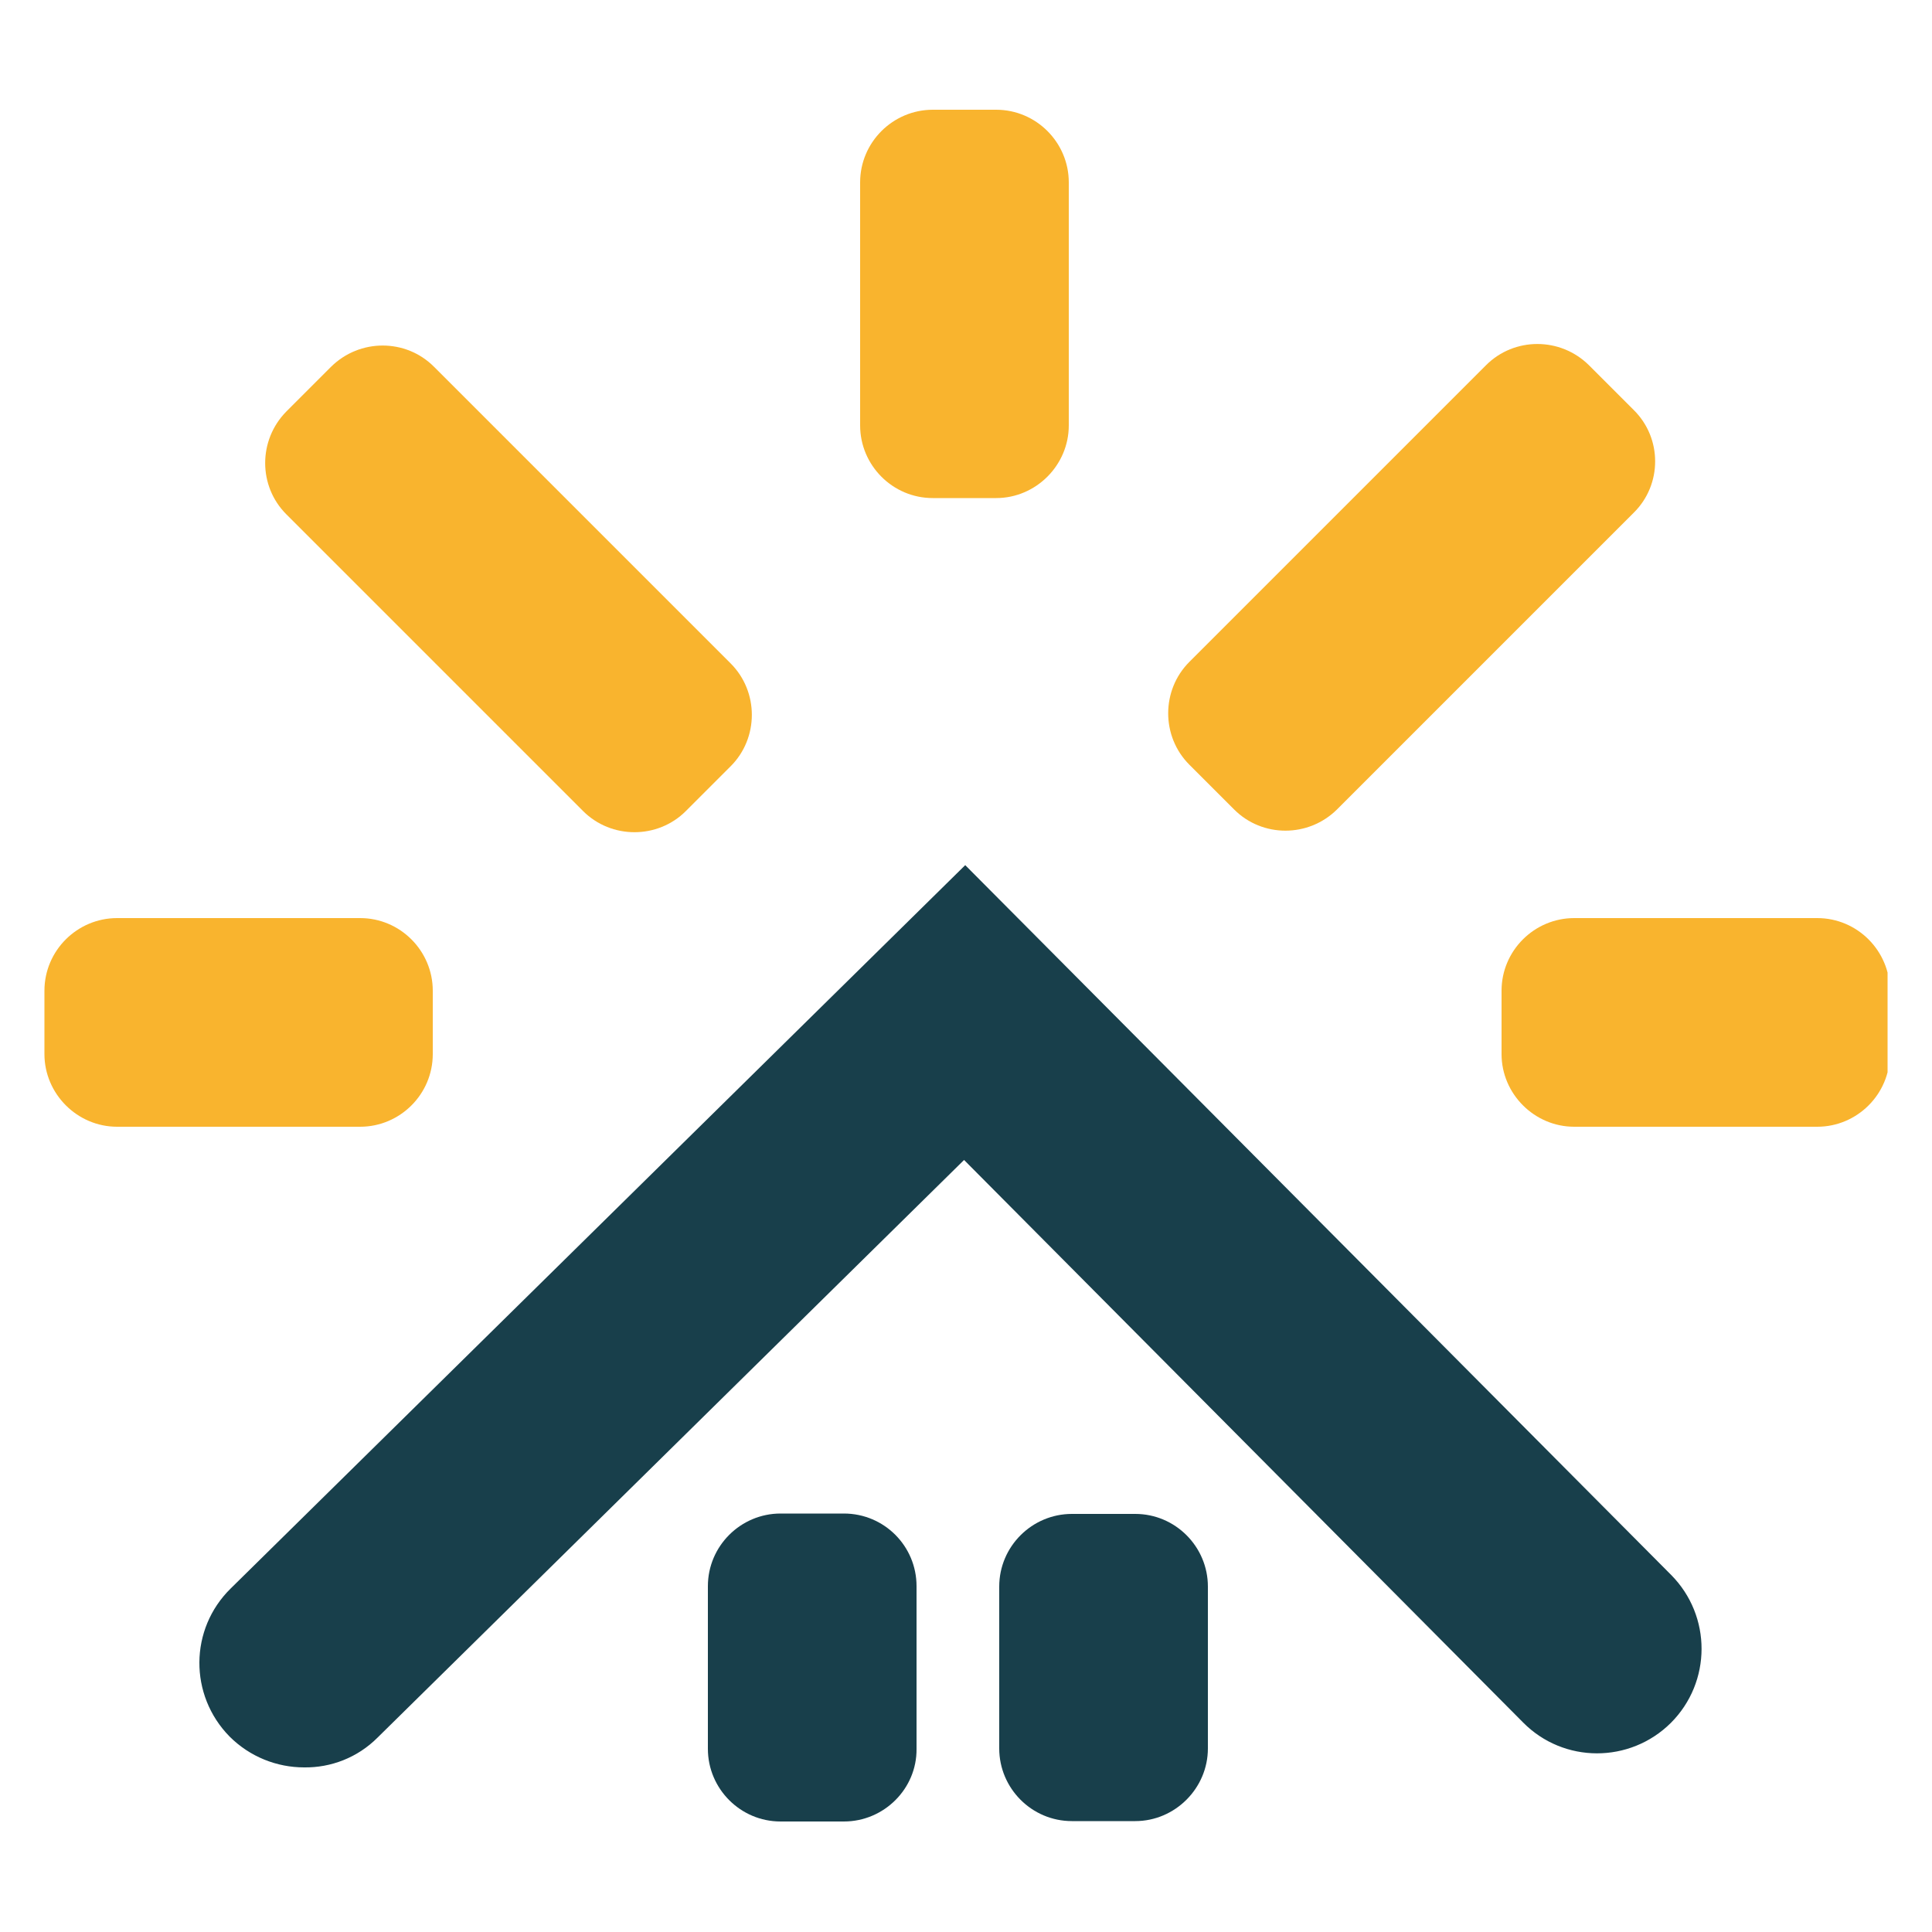
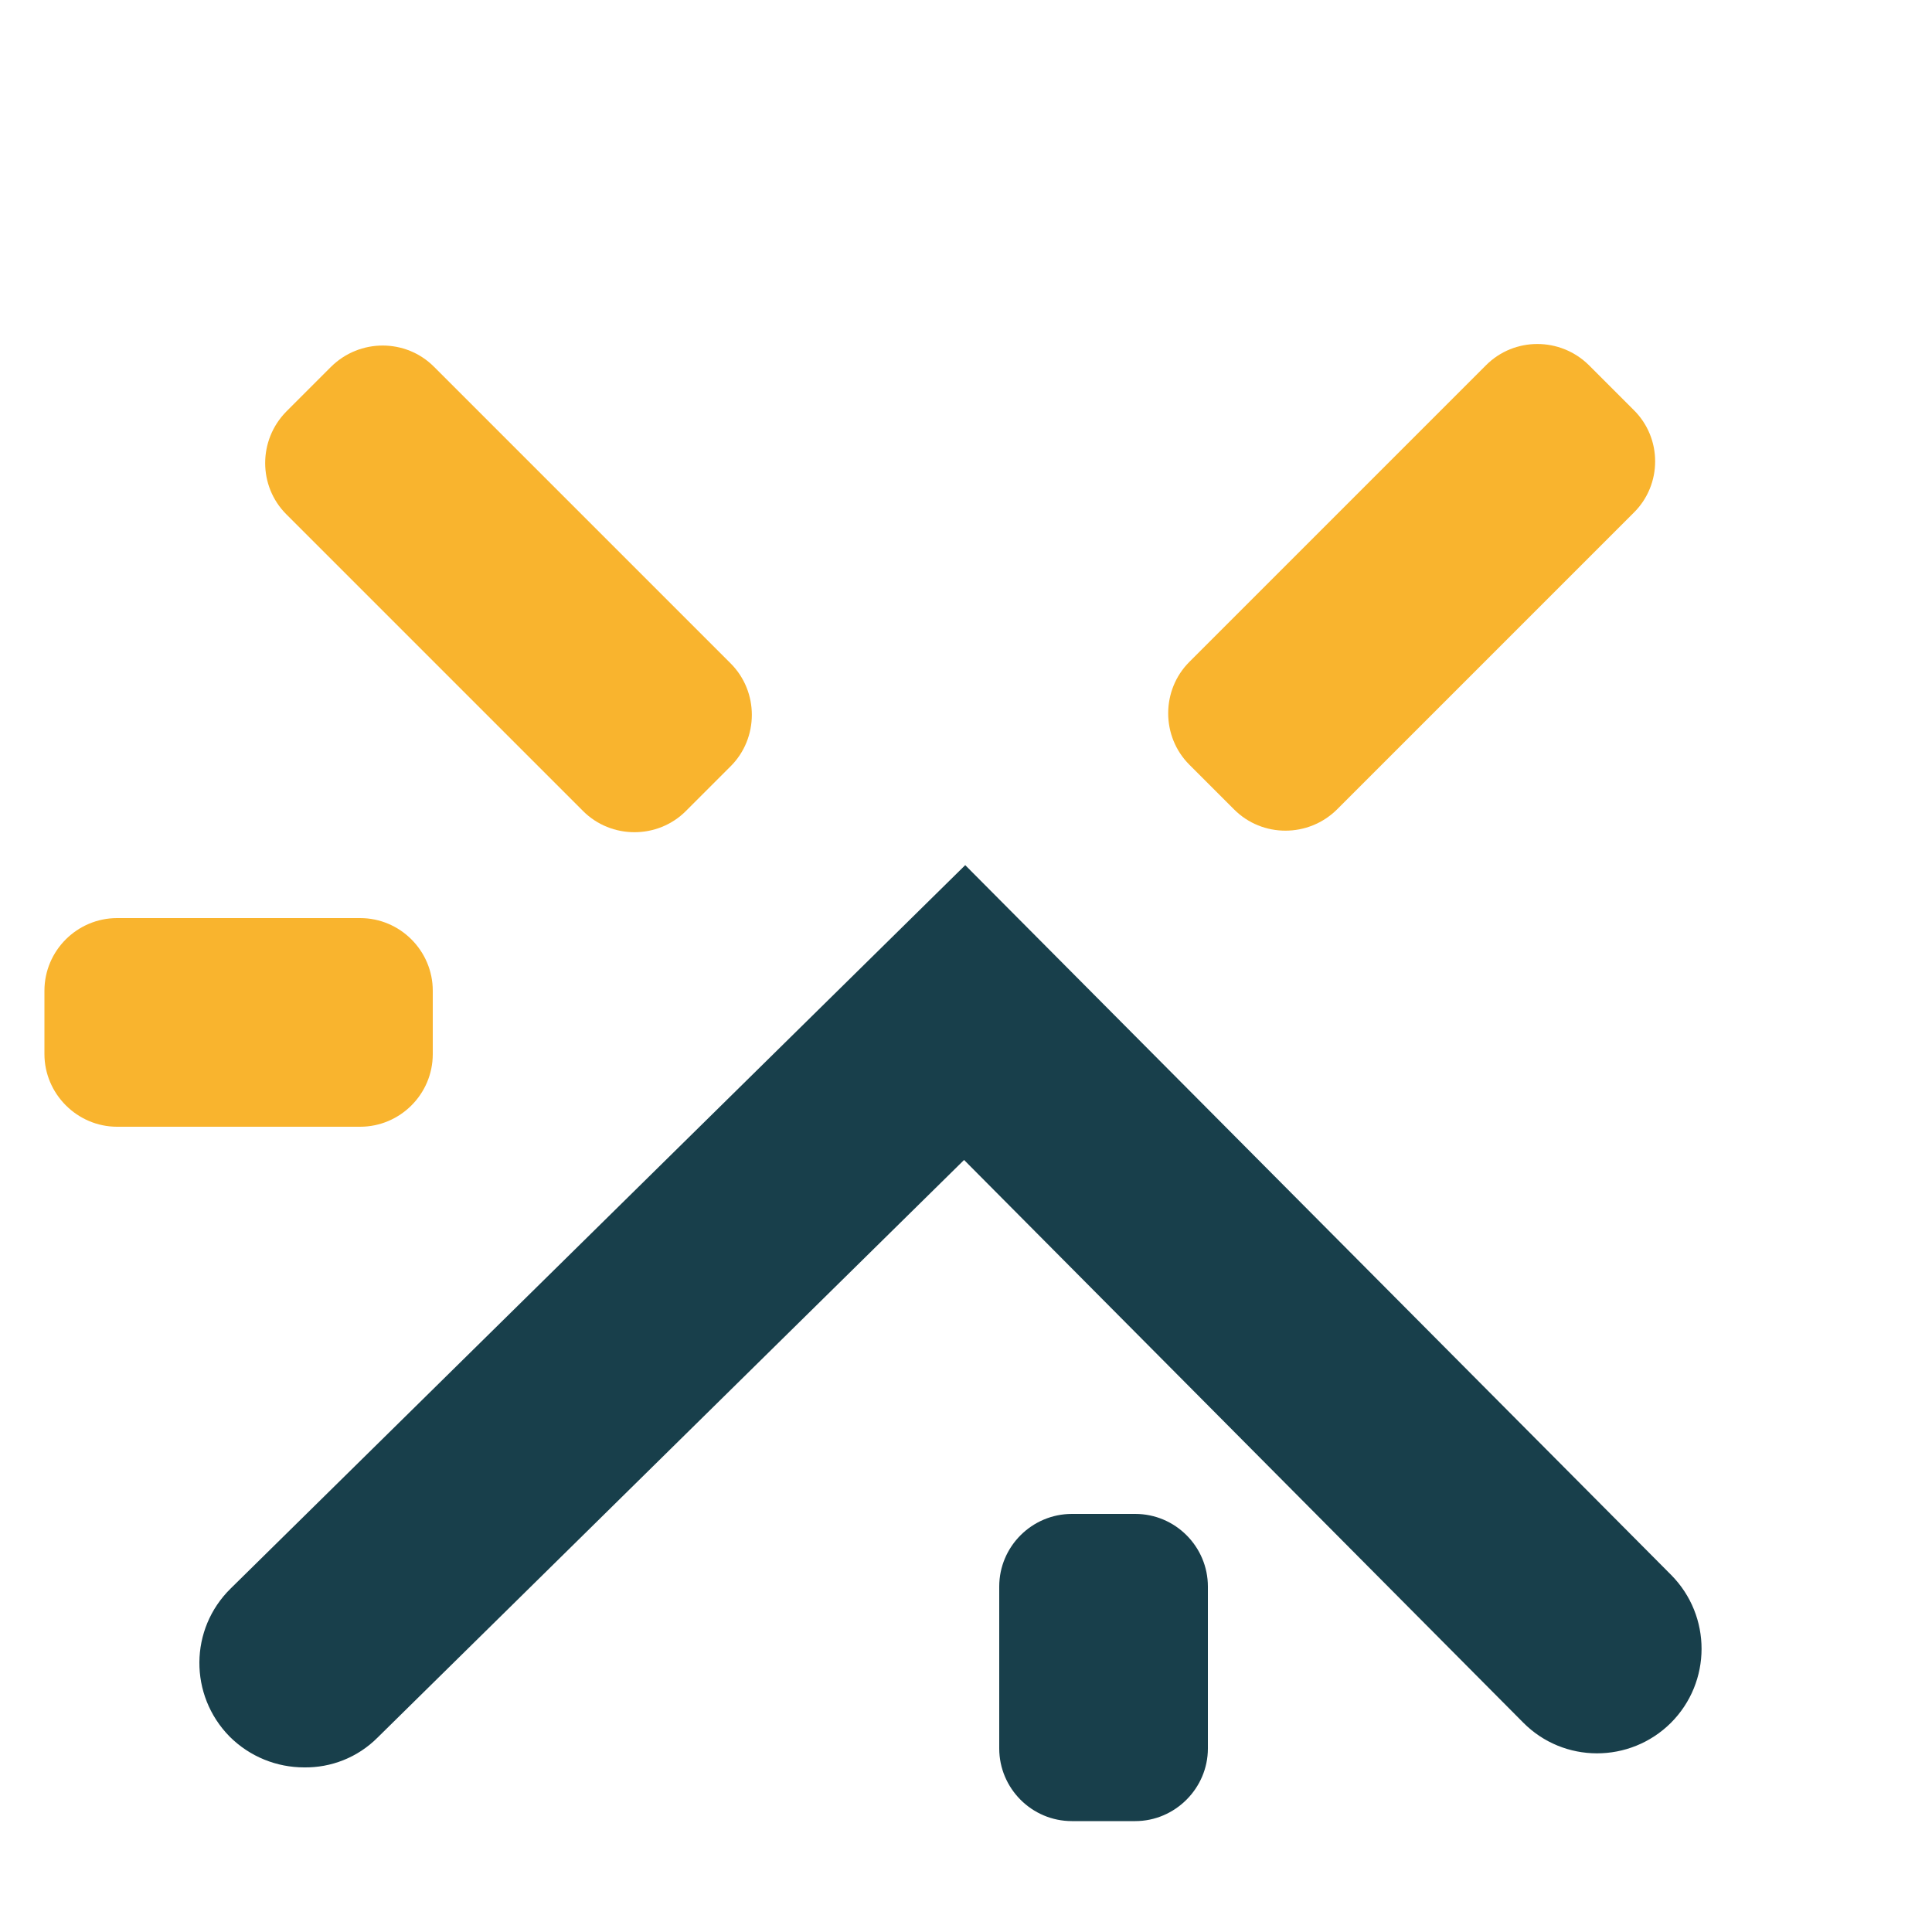
<svg xmlns="http://www.w3.org/2000/svg" xmlns:xlink="http://www.w3.org/1999/xlink" version="1.1" id="Layer_1" x="0px" y="0px" viewBox="0 0 500 500" style="enable-background:new 0 0 500 500;" xml:space="preserve">
  <style type="text/css">
	.st0{fill:#183F4B;}
	.st1{clip-path:url(#SVGID_00000088123691505468187540000017100976716172427707_);}
	.st2{clip-path:url(#SVGID_00000153672555295595801220000009017944788678269610_);}
	.st3{clip-path:url(#SVGID_00000172403684322479945420000012583298744236172201_);}
	.st4{fill:#F9B42E;}
	.st5{clip-path:url(#SVGID_00000108309570661847845050000008276599858167055519_);}
	.st6{clip-path:url(#SVGID_00000049926194009396514940000015593949450034843042_);}
</style>
  <path class="st0" d="M78.7,457.4c-7,0-14-2.7-19.3-8c-10.5-10.7-10.4-27.8,0.3-38.3l190.1-187.2l182.7,183.7  c10.5,10.6,10.5,27.7-0.1,38.3c-10.6,10.5-27.7,10.5-38.2-0.1L249.5,300.2L97.7,449.7C92.5,454.9,85.6,457.5,78.7,457.4" />
  <g>
    <defs>
-       <rect id="SVGID_1_" x="182.7" y="390.7" width="54.7" height="80.7" />
-     </defs>
+       </defs>
    <clipPath id="SVGID_00000138566849158470740970000002497918503822621571_">
      <use xlink:href="#SVGID_1_" style="overflow:visible;" />
    </clipPath>
    <g style="clip-path:url(#SVGID_00000138566849158470740970000002497918503822621571_);">
      <path class="st0" d="M218.4,471.4h-16.4c-10.4,0-18.8-8.5-18.8-18.8v-42.1c0-10.4,8.5-18.8,18.8-18.8h16.4    c10.4,0,18.8,8.4,18.8,18.8v42.1C237.3,462.9,228.8,471.4,218.4,471.4" />
    </g>
  </g>
  <g>
    <defs>
      <rect id="SVGID_00000071551885044266096020000006203400188988985218_" x="257.3" y="390.7" width="56" height="80.7" />
    </defs>
    <clipPath id="SVGID_00000042737941793435989790000014715144754000399239_">
      <use xlink:href="#SVGID_00000071551885044266096020000006203400188988985218_" style="overflow:visible;" />
    </clipPath>
    <g style="clip-path:url(#SVGID_00000042737941793435989790000014715144754000399239_);">
      <path class="st0" d="M293.8,471.3h-16.4c-10.4,0-18.8-8.5-18.8-18.8v-41.9c0-10.4,8.5-18.8,18.8-18.8h16.4    c10.4,0,18.8,8.5,18.8,18.8v41.9C312.6,462.8,304.1,471.3,293.8,471.3" />
    </g>
  </g>
  <g>
    <defs>
      <rect id="SVGID_00000168104763861738647190000014111011018322160271_" x="221.3" y="28.4" width="56" height="101" />
    </defs>
    <clipPath id="SVGID_00000111911867635524050480000014965215392823321258_">
      <use xlink:href="#SVGID_00000168104763861738647190000014111011018322160271_" style="overflow:visible;" />
    </clipPath>
    <g style="clip-path:url(#SVGID_00000111911867635524050480000014965215392823321258_);">
-       <path class="st4" d="M257.8,128.9h-16.4c-10.4,0-18.8-8.5-18.8-18.8V47.2c0-10.4,8.5-18.8,18.8-18.8h16.4    c10.4,0,18.8,8.5,18.8,18.8v62.9C276.6,120.4,268.1,128.9,257.8,128.9" />
-     </g>
+       </g>
  </g>
  <g>
    <defs>
-       <rect id="SVGID_00000058581289882576128430000013327436124451062444_" x="388" y="237.3" width="100.5" height="54.7" />
-     </defs>
+       </defs>
    <clipPath id="SVGID_00000059292025743505098890000007331719434909247123_">
      <use xlink:href="#SVGID_00000058581289882576128430000013327436124451062444_" style="overflow:visible;" />
    </clipPath>
    <g style="clip-path:url(#SVGID_00000059292025743505098890000007331719434909247123_);">
      <path class="st4" d="M388.6,272.8v-16.4c0-10.4,8.5-18.8,18.8-18.8h62.9c10.4,0,18.8,8.5,18.8,18.8v16.4    c0,10.4-8.5,18.8-18.8,18.8h-62.9C397.1,291.6,388.6,283.1,388.6,272.8" />
    </g>
  </g>
  <g>
    <defs>
      <rect id="SVGID_00000077310130566716752180000009548344216534837902_" x="11.5" y="237.3" width="101.9" height="54.7" />
    </defs>
    <clipPath id="SVGID_00000102539667818115397040000007139103862899668378_">
      <use xlink:href="#SVGID_00000077310130566716752180000009548344216534837902_" style="overflow:visible;" />
    </clipPath>
    <g style="clip-path:url(#SVGID_00000102539667818115397040000007139103862899668378_);">
      <path class="st4" d="M11.5,272.8v-16.4c0-10.4,8.5-18.8,18.8-18.8h62.9c10.4,0,18.8,8.5,18.8,18.8v16.4c0,10.4-8.5,18.8-18.8,18.8    H30.3C20,291.6,11.5,283.1,11.5,272.8" />
    </g>
  </g>
  <path class="st4" d="M74.1,106.5l11.6-11.6c7.4-7.3,19.3-7.3,26.6,0l76.8,76.8c7.3,7.3,7.3,19.3,0,26.6l-11.6,11.6  c-7.3,7.3-19.3,7.3-26.6,0l-76.8-76.8C66.8,125.8,66.8,113.9,74.1,106.5" />
  <path class="st4" d="M411.2,94.5l11.6,11.6c7.4,7.3,7.4,19.3,0,26.6L346,209.5c-7.4,7.3-19.3,7.3-26.6,0l-11.6-11.6  c-7.3-7.3-7.3-19.3,0-26.6l76.8-76.8C391.9,87.2,403.8,87.2,411.2,94.5" />
</svg>